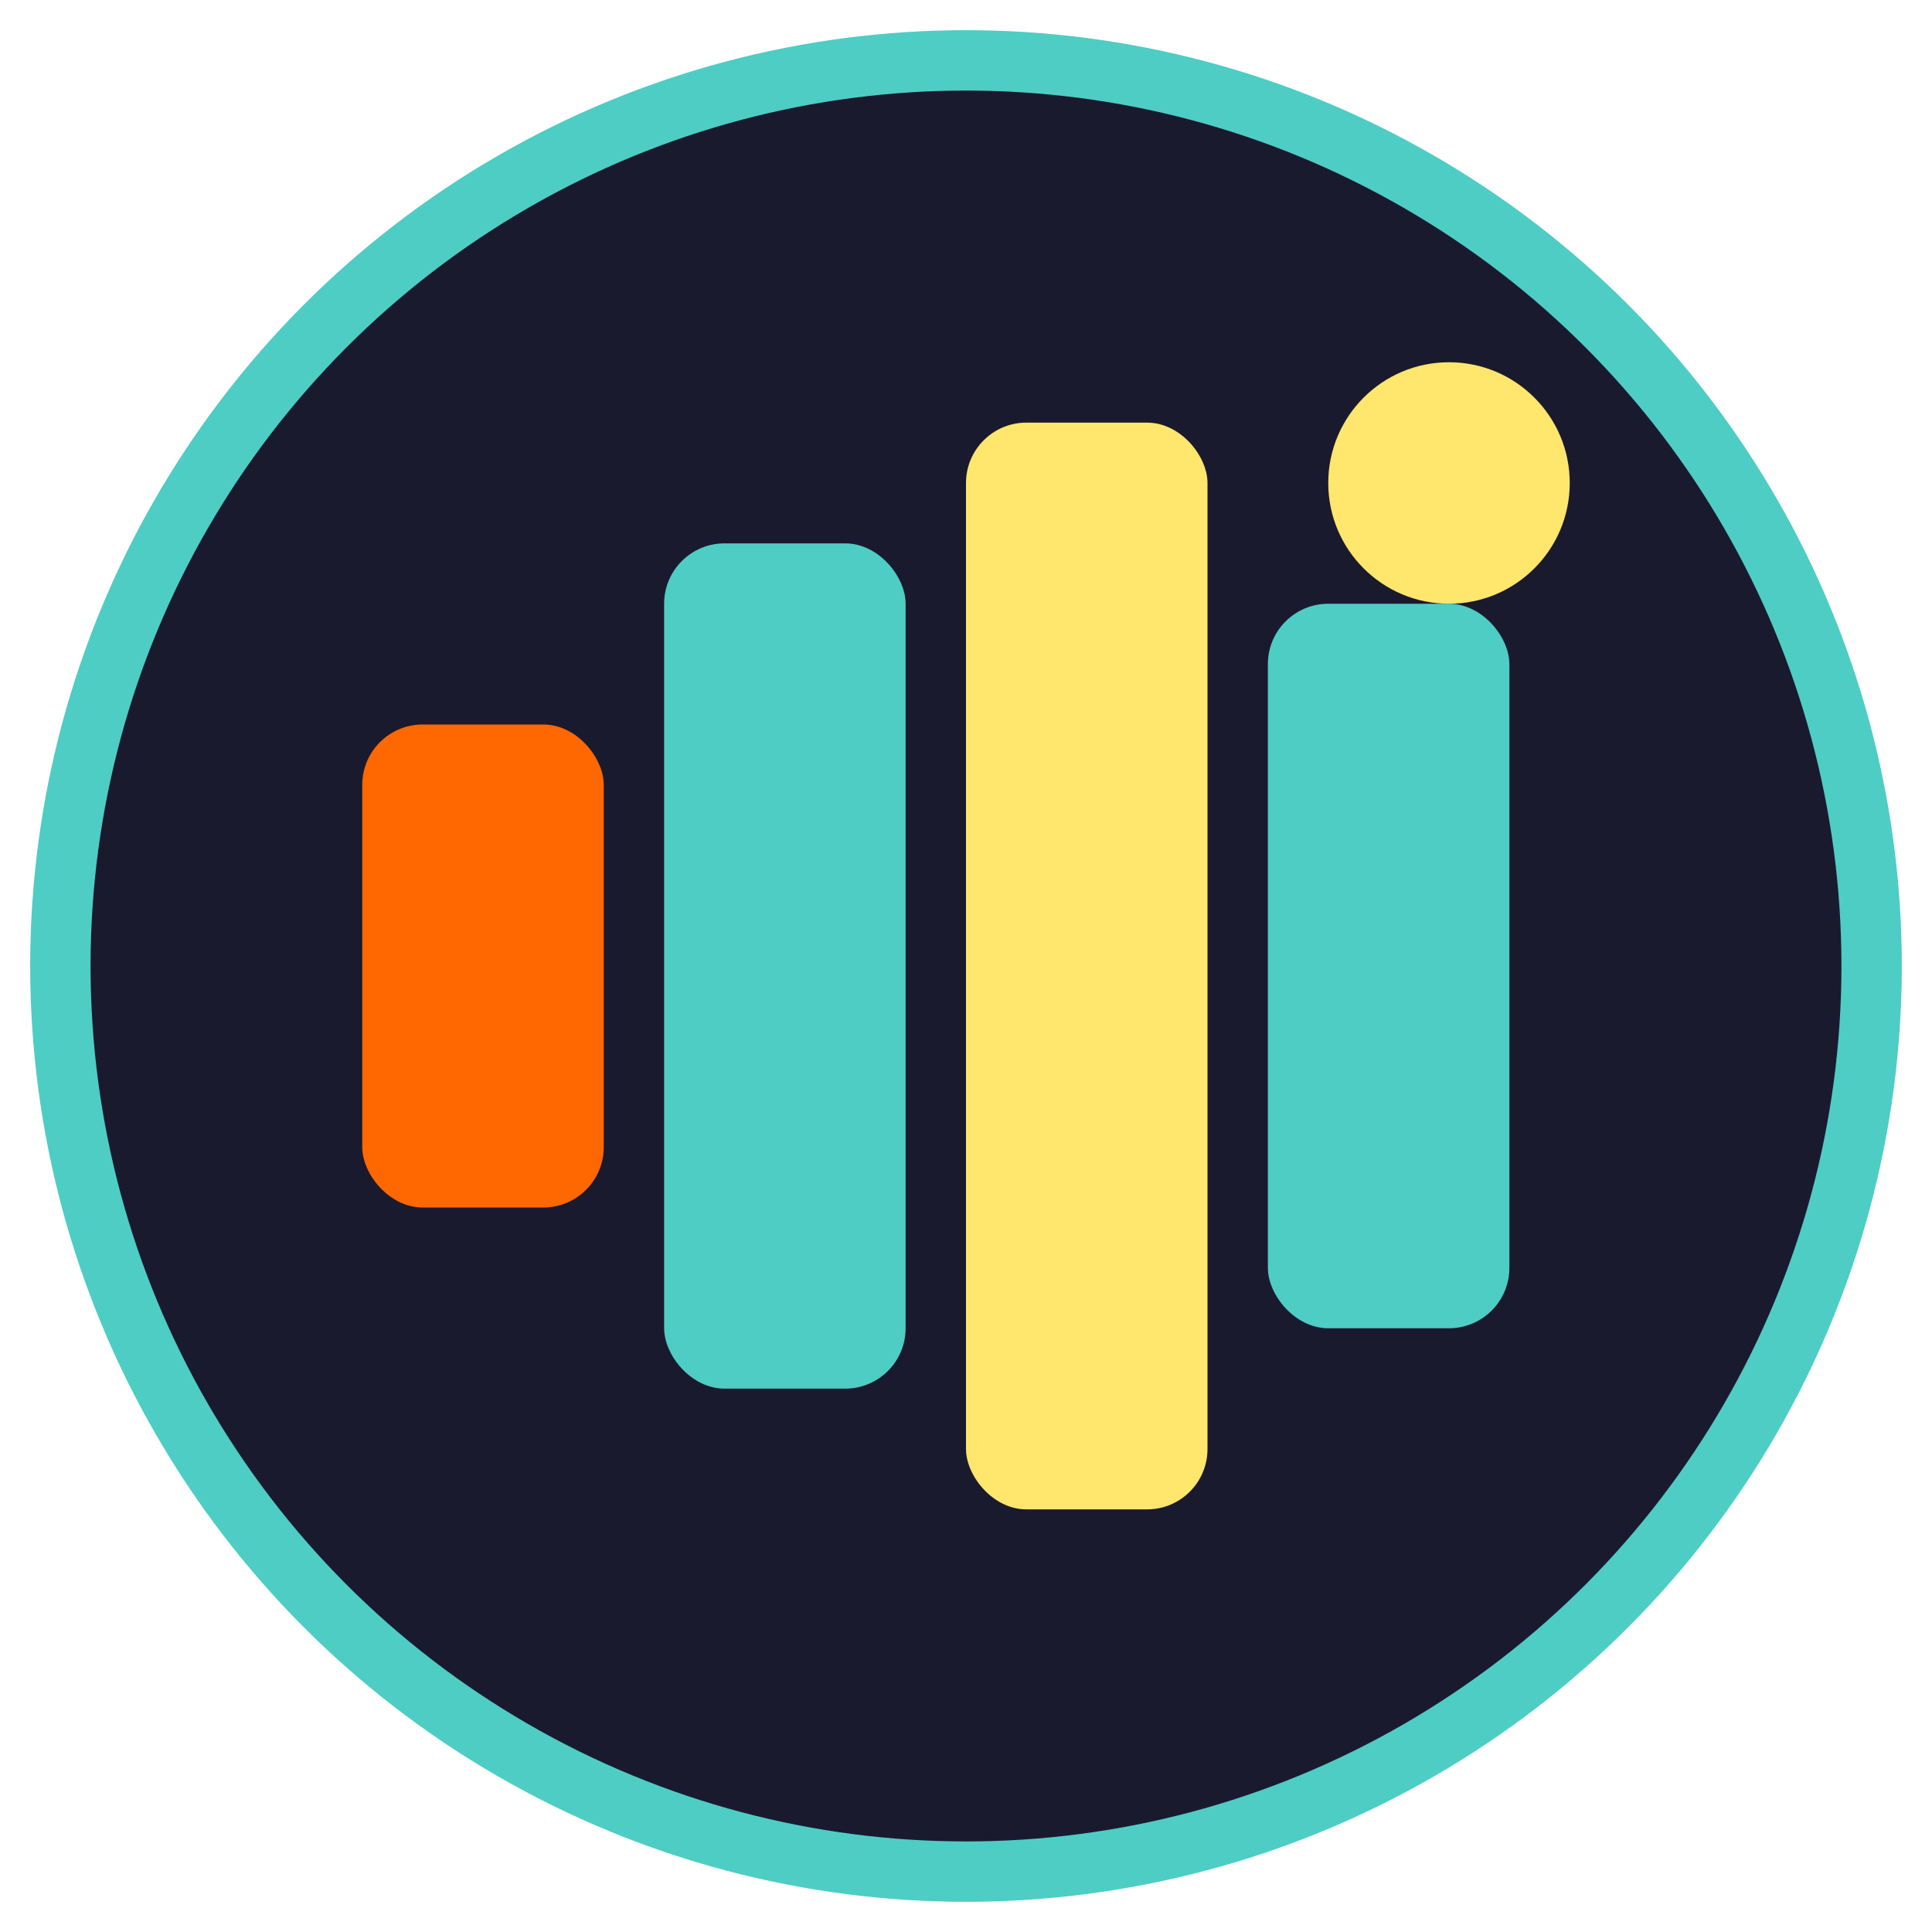
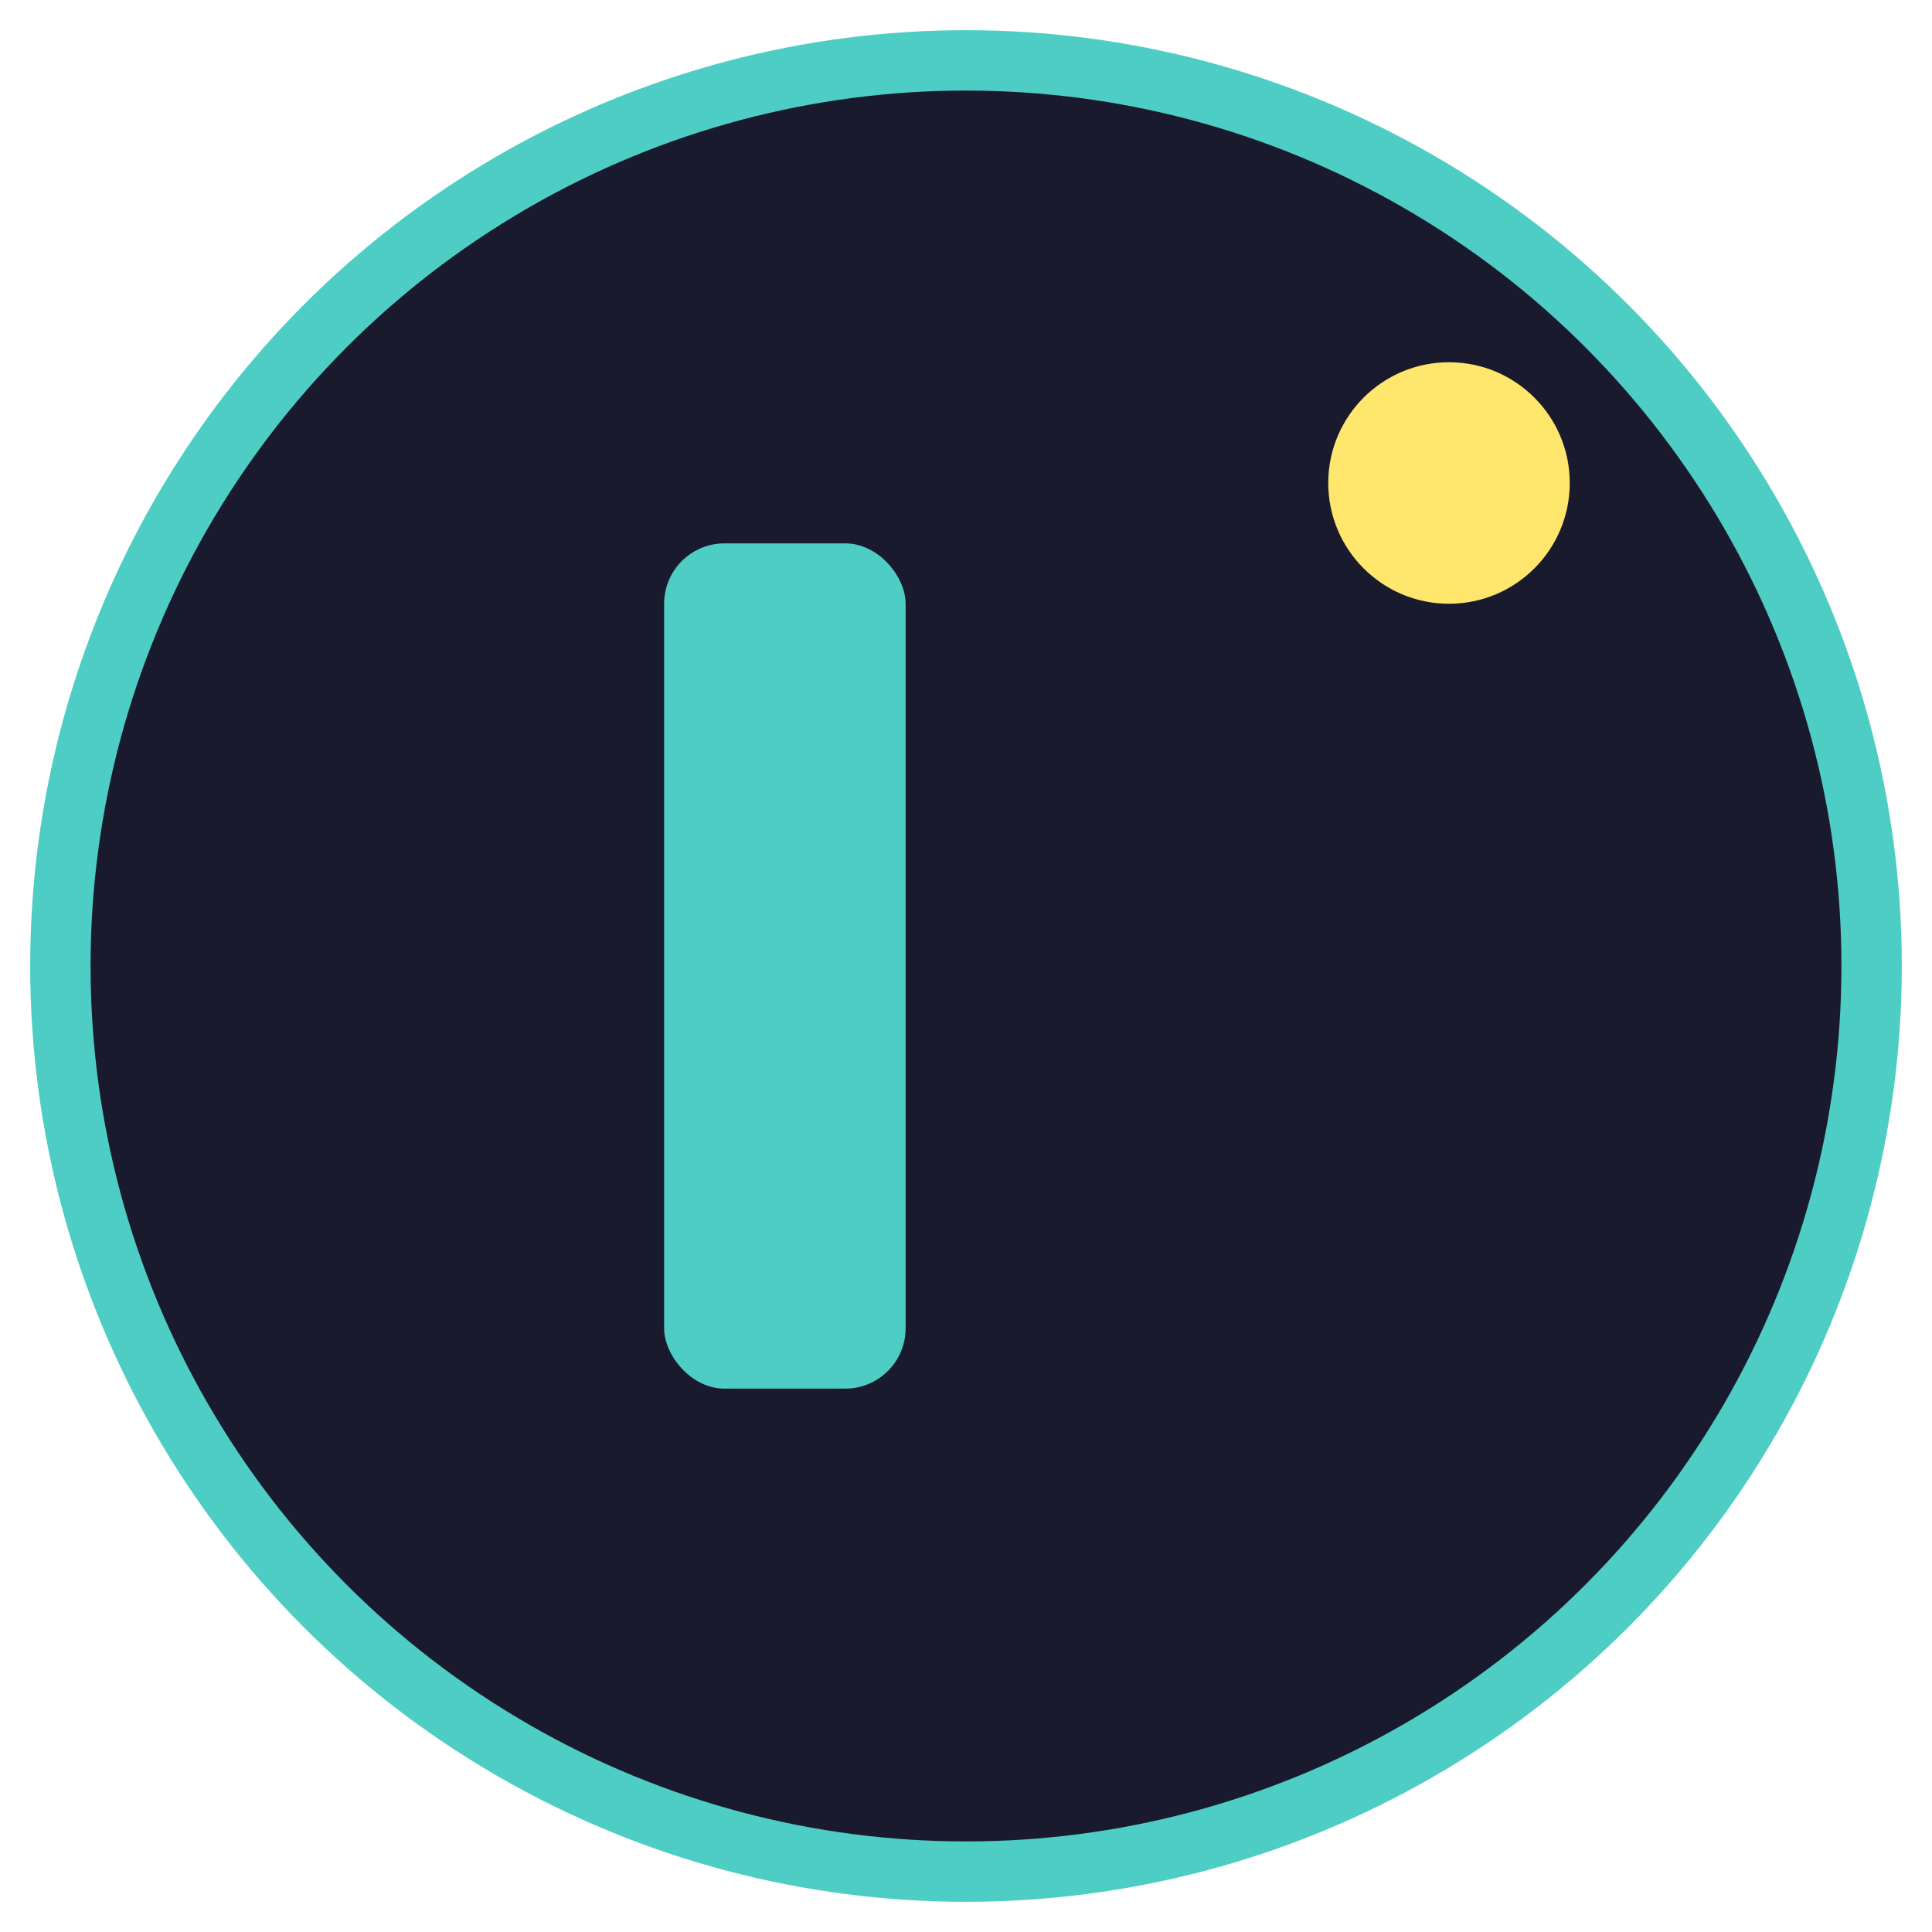
<svg xmlns="http://www.w3.org/2000/svg" viewBox="0 0 32 32" width="32" height="32">
  <circle cx="16" cy="16" r="15" fill="#1a1a2e" stroke="#4ECDC4" stroke-width="1" />
  <g transform="translate(16, 16)">
-     <rect x="-10" y="-4" width="4" height="8" fill="#ff6700" rx="1" />
    <rect x="-5" y="-7" width="4" height="14" fill="#4ECDC4" rx="1" />
-     <rect x="0" y="-9" width="4" height="18" fill="#FFE66D" rx="1" />
-     <rect x="5" y="-6" width="4" height="12" fill="#4ECDC4" rx="1" />
  </g>
  <circle cx="24" cy="8" r="2" fill="#FFE66D" />
</svg>